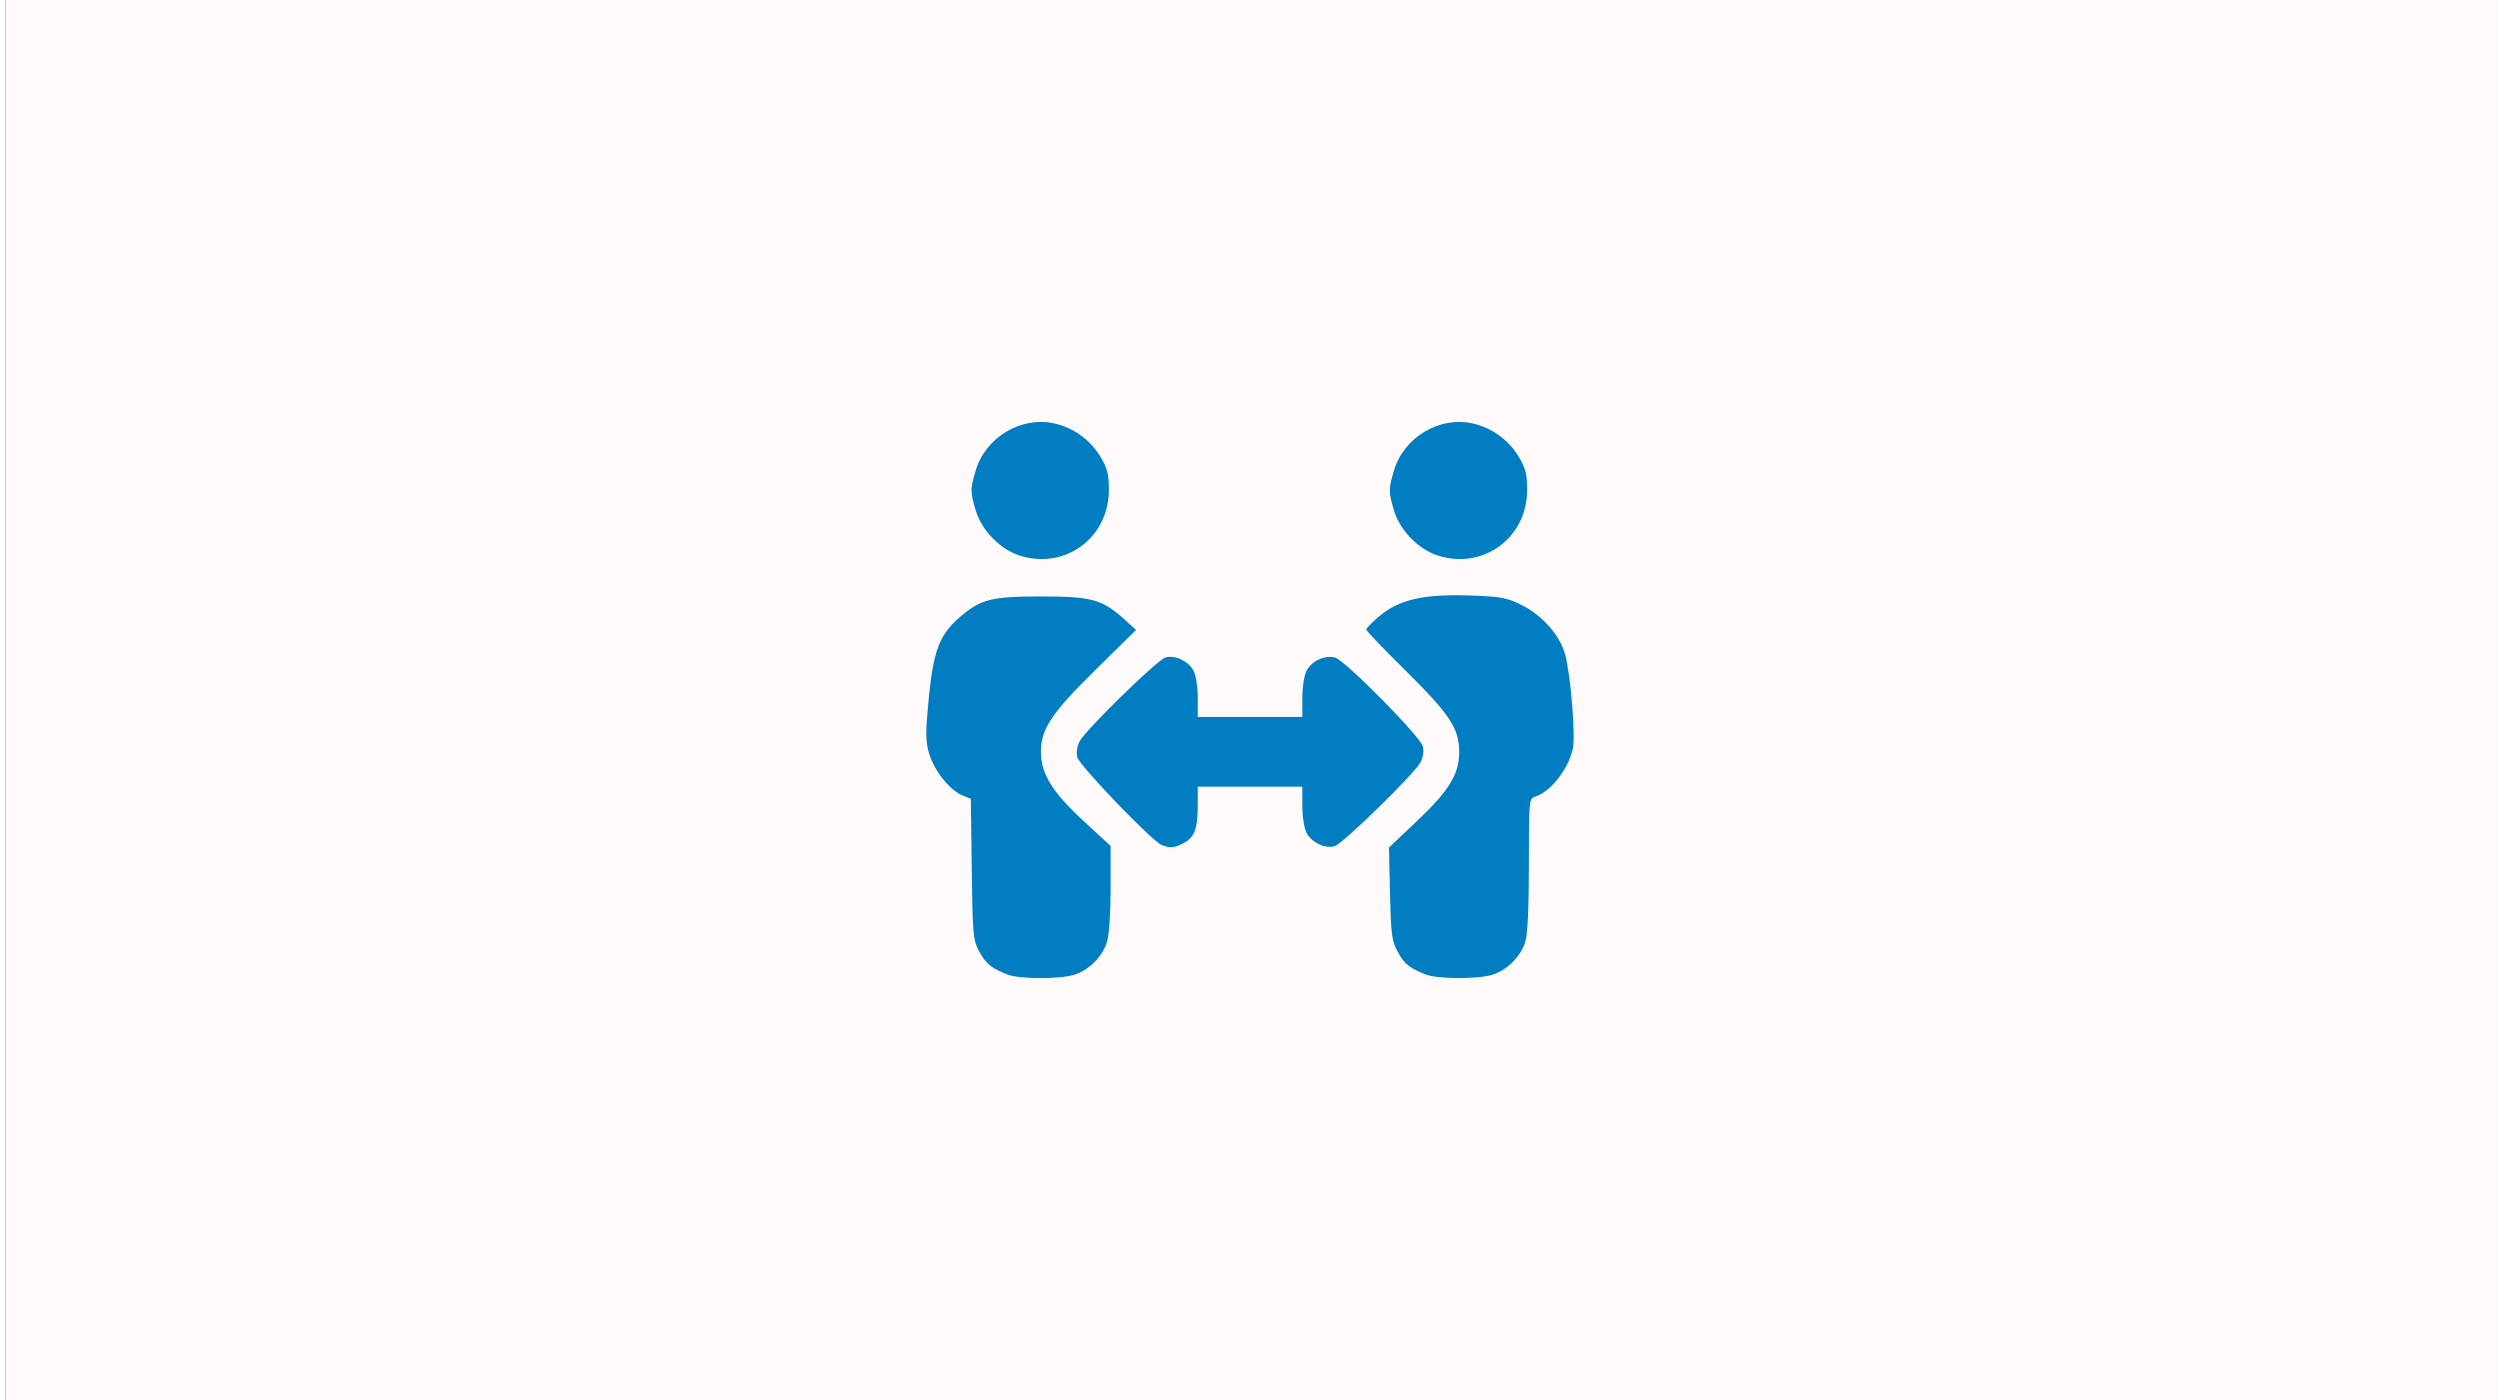
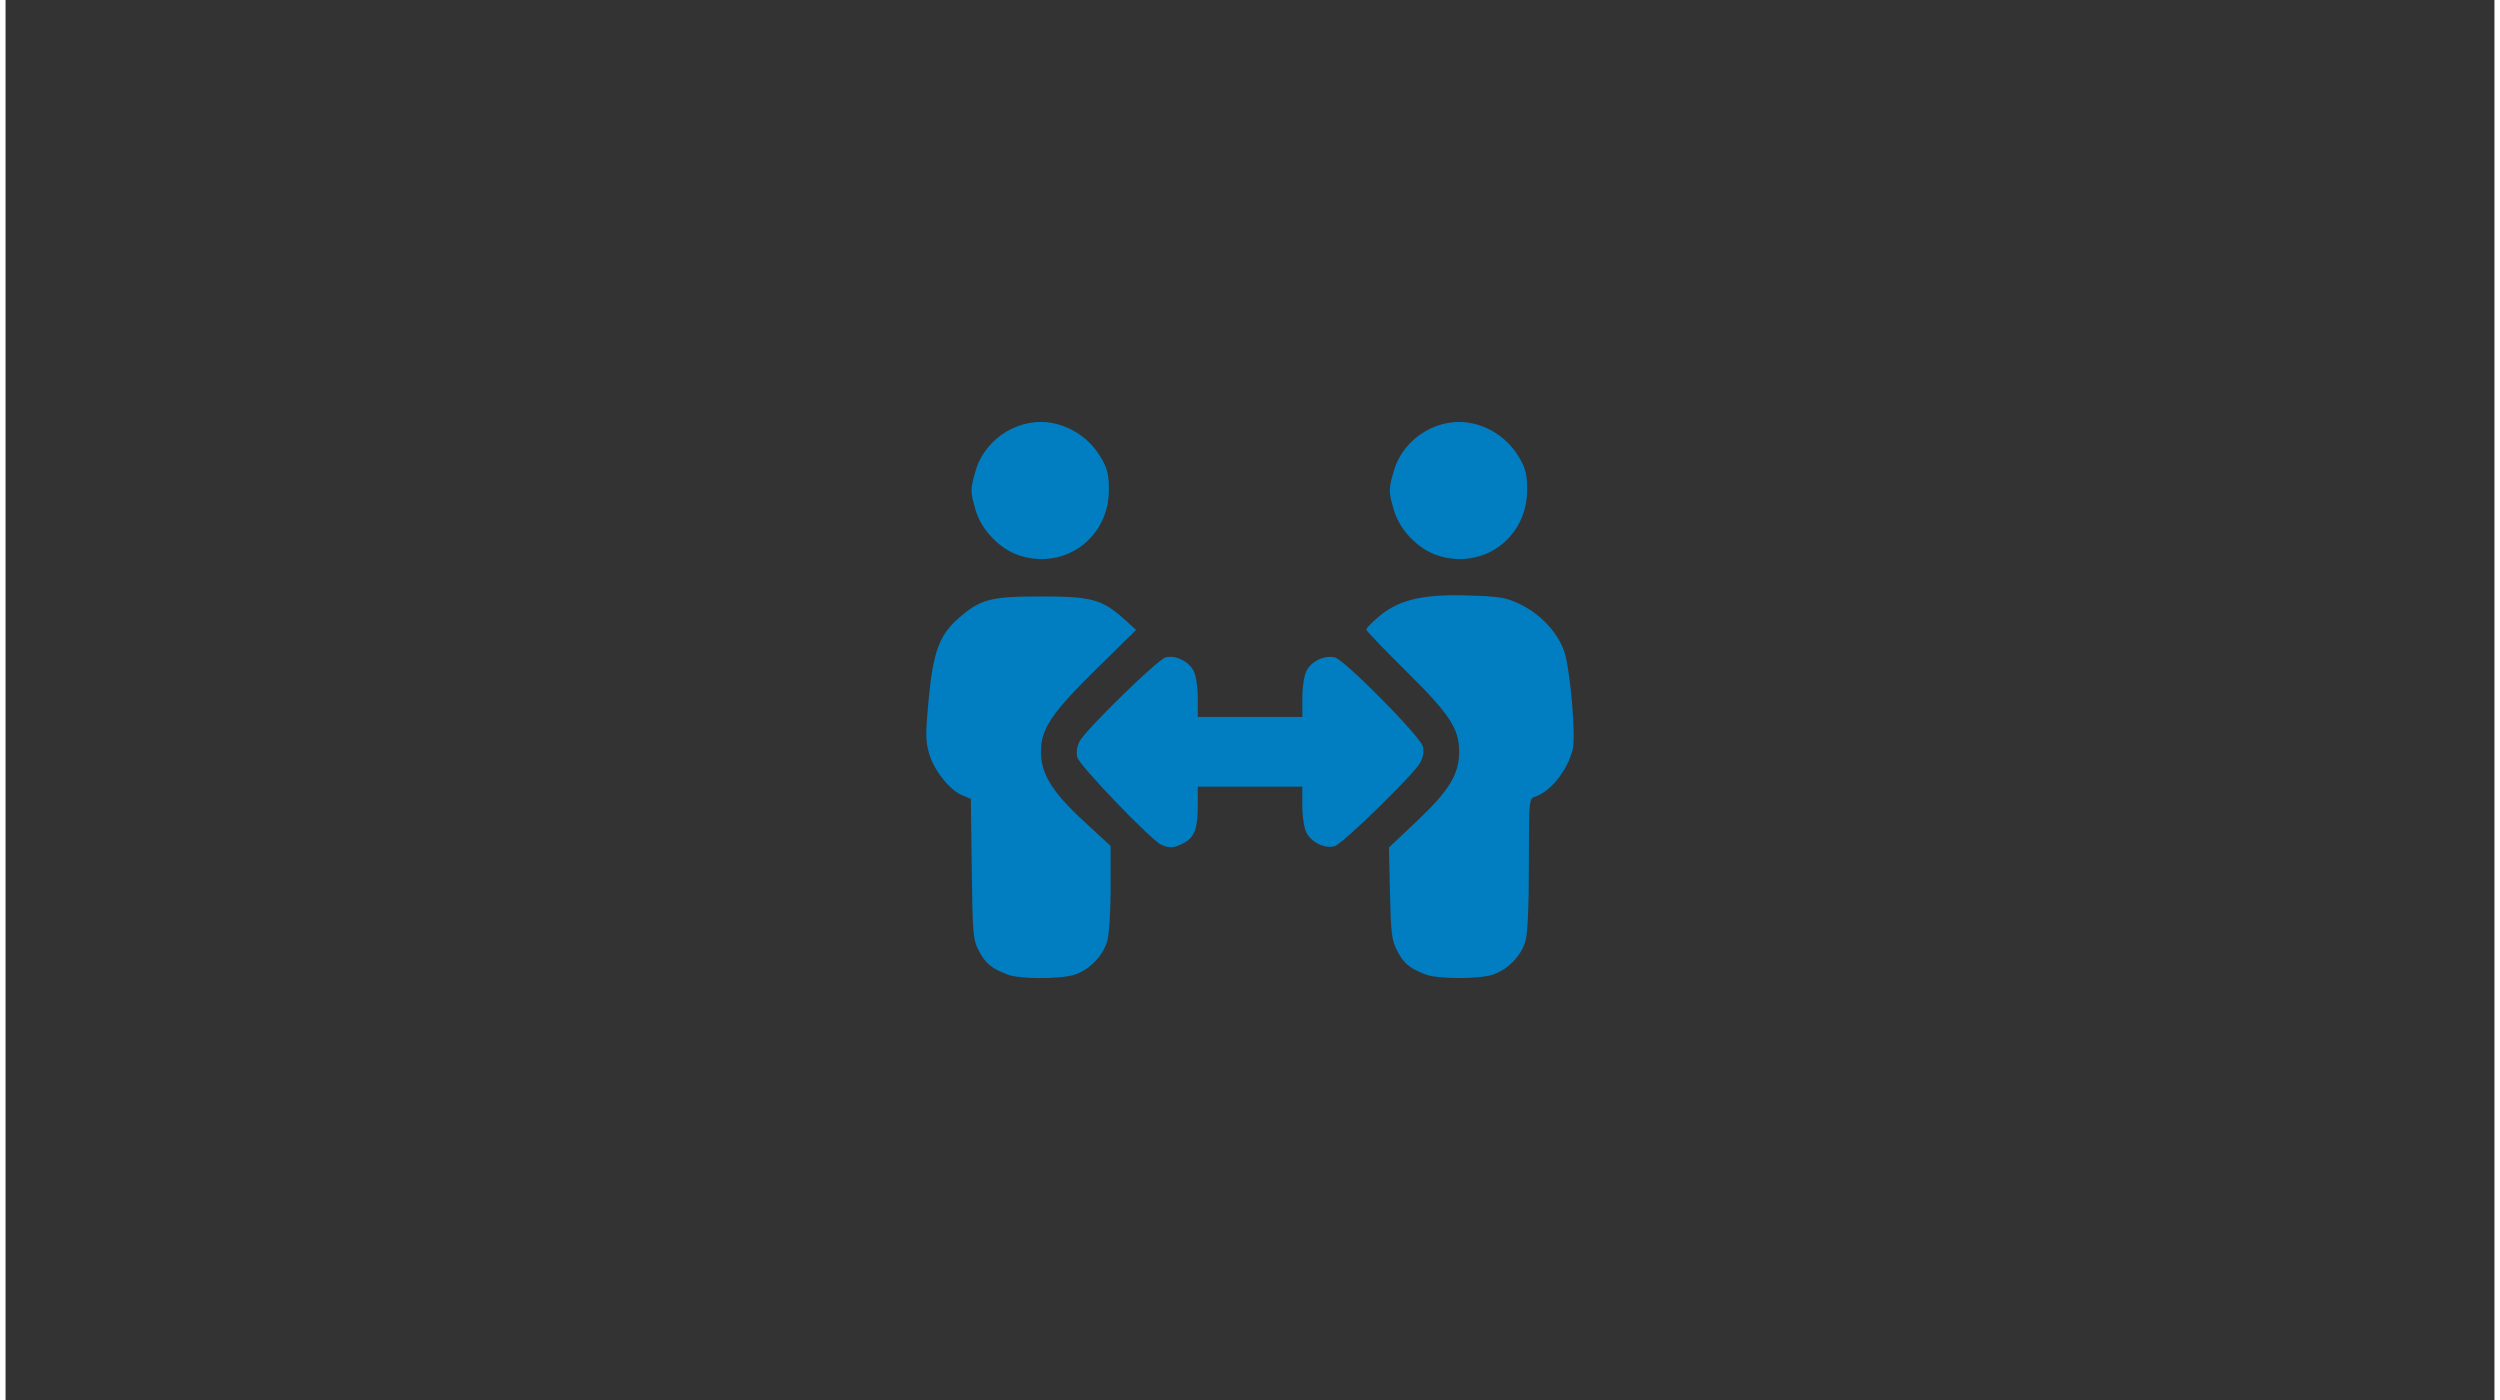
<svg xmlns="http://www.w3.org/2000/svg" xmlns:ns1="http://www.inkscape.org/namespaces/inkscape" xmlns:ns2="http://sodipodi.sourceforge.net/DTD/sodipodi-0.dtd" width="150" height="84" viewBox="0 0 127 71.437" version="1.1" id="svg8" ns1:version="1.1.2 (0a00cf5339, 2022-02-04)" ns2:docname="miroir1.svg" ns1:export-filename="/home/xubuntu/Bureau/cerveau.png" ns1:export-xdpi="24.977777" ns1:export-ydpi="24.977777">
  <rect x="0" y="0" width="127" height="71.437" fill="#333333" stroke="none" />
  <defs id="defs2" />
  <g ns1:groupmode="layer" id="layer13" ns1:label="cerveau 1" style="display:inline">
-     <path id="rect9376" style="display:inline;opacity:1;fill:#fffafa;fill-opacity:1;stroke:none;stroke-width:0.294" d="M 0,0 V 270 H 480 V 0 Z" transform="scale(0.265)" />
    <path style="fill:#017ec1;fill-opacity:1;stroke-width:0.148" d="M 51.127,49.728 C 50.297,49.403 50.017,49.174 49.682,48.548 49.367,47.958 49.346,47.726 49.302,44.343 L 49.255,40.763 48.814,40.58 c -0.643,-0.266 -1.446,-1.282 -1.691,-2.139 -0.184,-0.641 -0.185,-1.035 -0.013,-2.826 0.228,-2.363 0.545,-3.214 1.517,-4.067 1.108,-0.973 1.641,-1.114 4.204,-1.114 2.592,0 3.13,0.148 4.262,1.171 l 0.594,0.537 -2.057,2.025 c -2.265,2.23 -2.799,3.03 -2.799,4.197 0,1.114 0.577,2.051 2.164,3.516 l 1.393,1.286 v 2.139 c 0,1.247 -0.075,2.389 -0.18,2.739 -0.229,0.766 -0.935,1.472 -1.701,1.701 -0.75,0.225 -2.79,0.215 -3.381,-0.017 z m 21.343,0 C 71.639,49.403 71.36,49.174 71.027,48.548 70.733,47.993 70.69,47.662 70.643,45.585 l -0.052,-2.338 1.43,-1.354 c 1.649,-1.561 2.153,-2.387 2.153,-3.53 0,-1.189 -0.48,-1.916 -2.729,-4.138 -1.108,-1.094 -2.014,-2.039 -2.014,-2.101 0,-0.062 0.282,-0.353 0.626,-0.648 1.013,-0.867 2.248,-1.164 4.539,-1.093 1.695,0.053 1.972,0.101 2.727,0.47 1.076,0.526 1.976,1.537 2.254,2.531 0.285,1.018 0.544,4.187 0.395,4.83 -0.247,1.067 -1.136,2.189 -1.936,2.442 -0.298,0.094 -0.306,0.192 -0.306,3.442 0,2.191 -0.062,3.552 -0.18,3.944 -0.229,0.766 -0.935,1.472 -1.701,1.701 -0.75,0.225 -2.79,0.215 -3.381,-0.017 z M 58.982,43.111 c -0.5,-0.21 -4.193,-4.052 -4.298,-4.473 -0.06,-0.24 -0.012,-0.556 0.124,-0.815 0.306,-0.583 3.946,-4.141 4.371,-4.272 0.483,-0.149 1.185,0.181 1.441,0.675 0.124,0.24 0.215,0.828 0.215,1.387 v 0.971 h 2.668 2.668 v -0.971 c 0,-0.559 0.091,-1.147 0.215,-1.387 0.256,-0.495 0.926,-0.809 1.447,-0.678 0.497,0.125 4.361,4.032 4.488,4.539 0.06,0.239 0.012,0.556 -0.124,0.815 -0.306,0.583 -3.946,4.141 -4.371,4.272 -0.483,0.149 -1.185,-0.181 -1.441,-0.675 -0.124,-0.24 -0.215,-0.828 -0.215,-1.387 v -0.971 h -2.668 -2.668 v 0.954 c 0,1.198 -0.166,1.639 -0.727,1.929 -0.492,0.254 -0.689,0.27 -1.125,0.086 z M 51.745,28.348 c -0.995,-0.316 -1.937,-1.284 -2.239,-2.299 -0.287,-0.968 -0.287,-1.081 0,-2.049 0.501,-1.687 2.317,-2.772 4.006,-2.394 1,0.224 1.859,0.851 2.378,1.736 0.338,0.576 0.41,0.875 0.408,1.674 -0.008,2.434 -2.239,4.067 -4.553,3.333 z m 21.343,0 c -0.995,-0.316 -1.937,-1.284 -2.239,-2.299 -0.287,-0.968 -0.287,-1.081 0,-2.049 0.501,-1.687 2.317,-2.772 4.006,-2.394 1,0.224 1.859,0.851 2.378,1.736 0.338,0.576 0.41,0.875 0.408,1.674 -0.008,2.434 -2.239,4.067 -4.553,3.333 z" id="path842" />
  </g>
</svg>